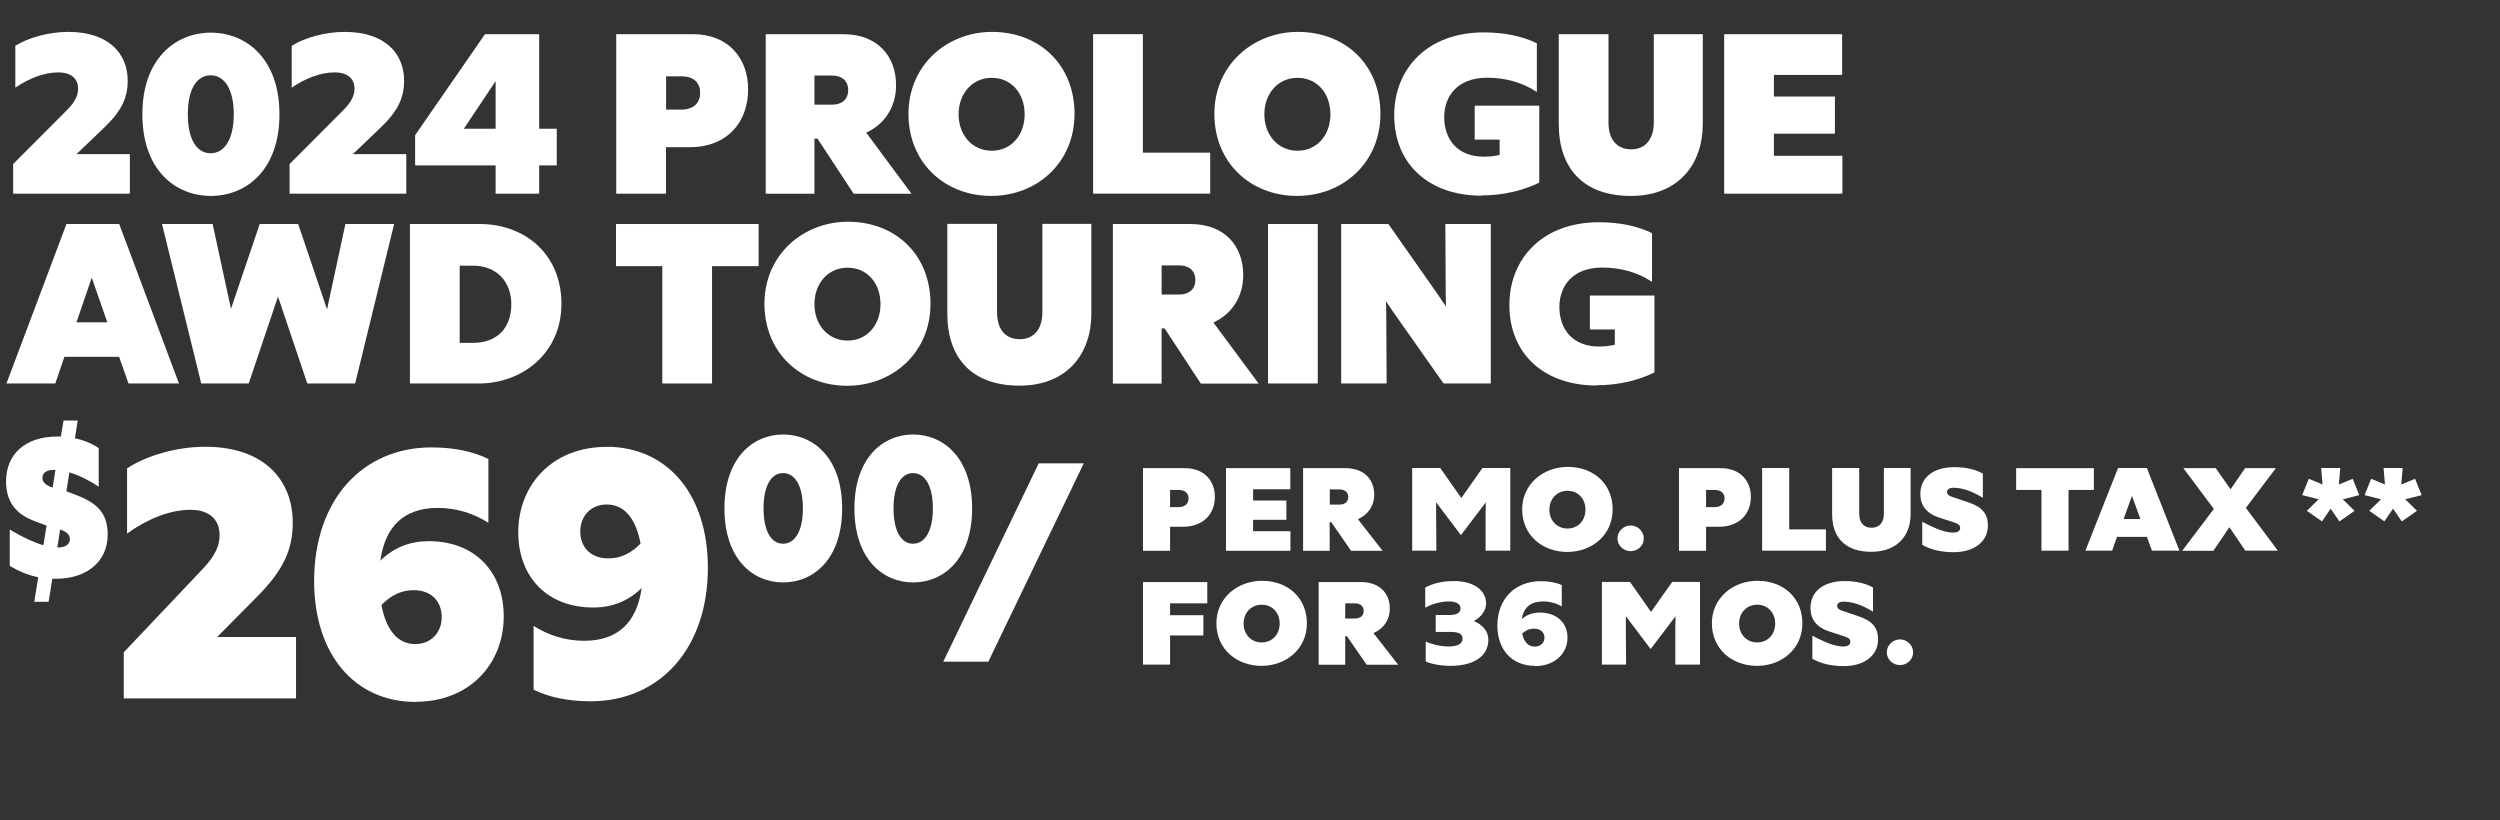
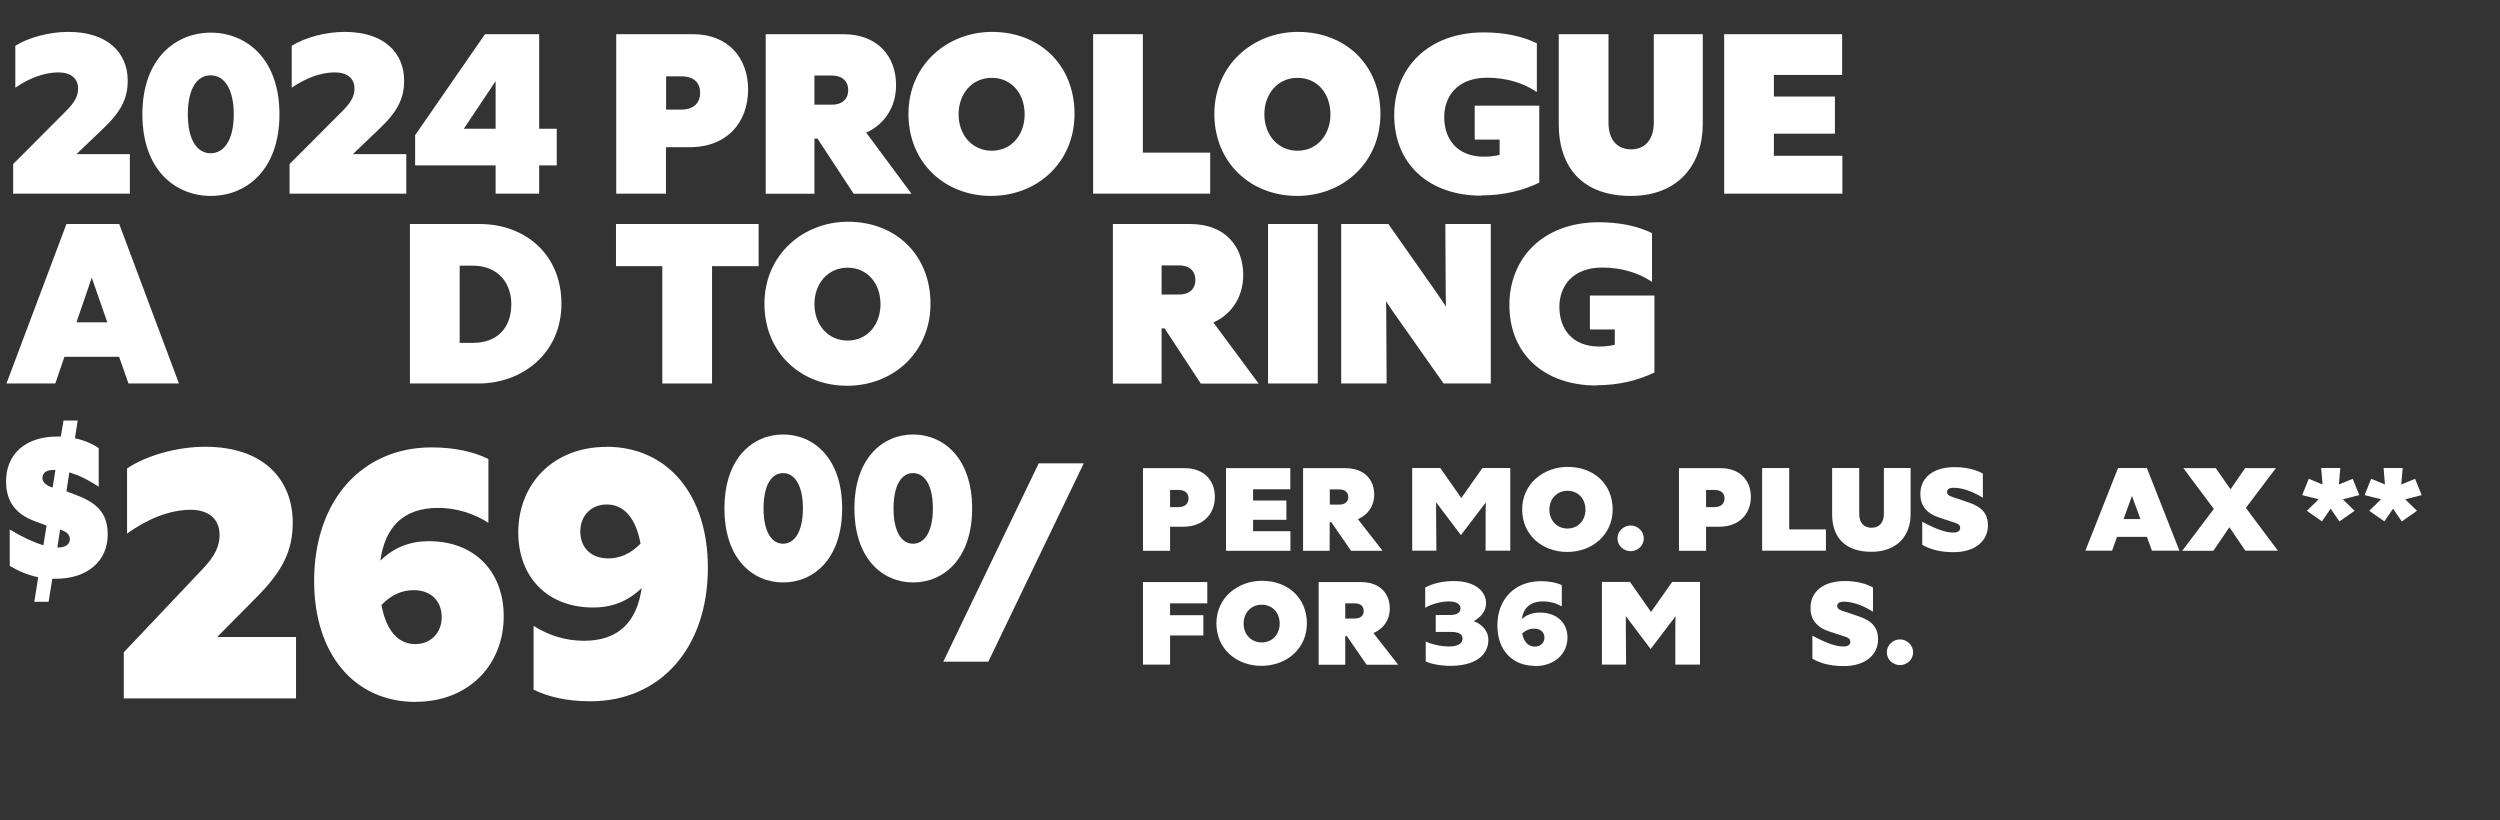
<svg xmlns="http://www.w3.org/2000/svg" id="Layer_2" data-name="Layer 2" viewBox="0 0 197.53 64.81">
  <rect x="0" y="0" width="197.53" height="64.81" fill="#333333" stroke="none" />
  <defs>
    <style>
      .cls-1 {
        fill: none;
      }

      .cls-2 {
        fill: #fff;
      }
    </style>
  </defs>
  <g id="Layer_1-2" data-name="Layer 1">
    <g>
      <g>
        <path class="cls-2" d="M4.13,45.74l-.29,1.81h-1.13l.31-1.94c-.87-.18-1.6-.51-2.25-.9v-2.87c1.12.67,1.97,1.04,2.66,1.24l.25-1.55-.88-.33c-1.63-.59-2.32-1.63-2.32-3.17,0-2.09,1.45-3.54,4.07-3.54h.26l.21-1.26h1.12l-.22,1.4c.78.16,1.42.46,1.88.78v3.05c-.85-.57-1.63-.93-2.32-1.14l-.23,1.5.81.31c1.84.69,2.45,1.63,2.45,3.12,0,2.04-1.56,3.48-4.1,3.48h-.26ZM4.16,38.52l.22-1.39h-.12c-.66,0-.91.28-.91.64,0,.26.18.51.65.7l.16.05ZM4.75,41.84l-.22,1.42h.03c.66,0,.96-.28.96-.67,0-.28-.18-.52-.62-.7l-.15-.05Z" />
        <path class="cls-2" d="M23.37,55.18h-13.59v-3.64l6.23-6.58c1.01-1.06,1.34-1.85,1.34-2.69,0-1.26-.86-1.99-2.29-1.99-1.71,0-3.5.78-5.02,1.88v-5.15c1.51-1.01,3.91-1.71,6.18-1.71,4.61,0,6.91,2.6,6.91,5.99,0,2.18-.76,3.81-2.92,5.96l-3.05,3.08h6.23v4.84Z" />
        <path class="cls-2" d="M32.84,55.46c-4.84,0-8.02-3.78-8.02-9.55,0-6.41,3.81-10.56,9.28-10.56,1.81,0,3.33.34,4.49.92v5.04c-1.13-.73-2.52-1.18-3.98-1.18-2.72,0-4.18,1.48-4.56,4.17,1.06-1.04,2.34-1.54,3.83-1.54,3.63,0,5.92,2.41,5.92,5.94,0,3.78-2.72,6.75-6.96,6.75ZM30.14,47.81c.38,2.02,1.31,3.08,2.67,3.08,1.26,0,2.09-.92,2.09-2.13s-.78-2.13-2.22-2.13c-.91,0-1.76.36-2.55,1.18Z" />
        <path class="cls-2" d="M47.91,35.3c4.84,0,8.02,3.78,8.02,9.55,0,6.41-3.81,10.56-9.28,10.56-1.81,0-3.33-.34-4.49-.92v-5.04c1.13.73,2.52,1.18,3.98,1.18,2.72,0,4.18-1.48,4.56-4.17-1.06,1.04-2.34,1.54-3.83,1.54-3.63,0-5.92-2.41-5.92-5.94,0-3.78,2.72-6.75,6.96-6.75ZM50.61,42.94c-.38-2.02-1.31-3.08-2.67-3.08-1.26,0-2.09.92-2.09,2.13s.78,2.13,2.22,2.13c.91,0,1.76-.36,2.55-1.18Z" />
        <path class="cls-2" d="M57.24,40.17c0-4,2.26-5.84,4.64-5.84s4.66,1.84,4.66,5.84-2.26,5.85-4.66,5.85-4.64-1.85-4.64-5.85ZM63.44,40.17c0-1.84-.66-2.79-1.57-2.79s-1.54.95-1.54,2.79.63,2.79,1.54,2.79,1.57-.95,1.57-2.79Z" />
        <path class="cls-2" d="M67.51,40.17c0-4,2.26-5.84,4.64-5.84s4.66,1.84,4.66,5.84-2.26,5.85-4.66,5.85-4.64-1.85-4.64-5.85ZM73.71,40.17c0-1.84-.66-2.79-1.57-2.79s-1.54.95-1.54,2.79.63,2.79,1.54,2.79,1.57-.95,1.57-2.79Z" />
        <path class="cls-2" d="M74.53,52.28l7.54-15.67h3.56l-7.54,15.67h-3.56Z" />
      </g>
      <g>
        <path class="cls-2" d="M10.26,15.3H1.04v-2.34l4.22-4.23c.68-.68.91-1.19.91-1.73,0-.81-.58-1.28-1.56-1.28-1.16,0-2.38.5-3.4,1.21v-3.31c1.03-.65,2.65-1.1,4.19-1.1,3.13,0,4.69,1.67,4.69,3.85,0,1.4-.51,2.45-1.98,3.83l-2.07,1.98h4.22v3.12Z" />
        <path class="cls-2" d="M11.25,9.03c0-4.41,2.63-6.45,5.41-6.45s5.42,2.04,5.42,6.45-2.63,6.45-5.42,6.45-5.41-2.03-5.41-6.45ZM18.47,9.03c0-2.04-.77-3.08-1.83-3.08s-1.8,1.04-1.8,3.08.74,3.08,1.8,3.08,1.83-1.04,1.83-3.08Z" />
        <path class="cls-2" d="M32.1,15.3h-9.22v-2.34l4.22-4.23c.68-.68.91-1.19.91-1.73,0-.81-.58-1.28-1.56-1.28-1.16,0-2.38.5-3.4,1.21v-3.31c1.03-.65,2.65-1.1,4.19-1.1,3.13,0,4.69,1.67,4.69,3.85,0,1.4-.51,2.45-1.98,3.83l-2.07,1.98h4.22v3.12Z" />
        <path class="cls-2" d="M42.6,13.07v2.23h-3.44v-2.23h-6.36v-2.39l5.52-7.98h4.28v7.47h1.39v2.9h-1.39ZM39.16,10.17v-3.76l-2.51,3.76h2.51Z" />
        <path class="cls-2" d="M48.7,2.7h6.05c2.81,0,4.36,1.91,4.36,4.36,0,2.59-1.64,4.57-4.62,4.57h-1.87v3.67h-3.93V2.7ZM52.63,6.03v2.63h1.2c1.04,0,1.49-.59,1.49-1.33s-.44-1.3-1.49-1.3h-1.2Z" />
        <path class="cls-2" d="M60.5,2.7h6.11c2.77,0,4.19,1.78,4.19,4.03,0,1.76-.94,3.11-2.36,3.75l3.58,4.83h-4.57l-2.86-4.36h-.24v4.36h-3.85V2.7ZM64.35,5.97v2.3h1.37c.89,0,1.3-.5,1.3-1.15s-.41-1.15-1.3-1.15h-1.37Z" />
        <path class="cls-2" d="M84.9,9c0,3.85-2.96,6.48-6.59,6.48s-6.53-2.59-6.53-6.48,3.08-6.48,6.6-6.48c3.76,0,6.52,2.61,6.52,6.48ZM75.74,9.03c0,1.64,1.08,2.88,2.62,2.88s2.6-1.24,2.6-2.88-1.04-2.88-2.6-2.88-2.62,1.26-2.62,2.88Z" />
        <path class="cls-2" d="M95.62,15.3h-9.25V2.7h3.93v9.36h5.32v3.24Z" />
        <path class="cls-2" d="M109.07,9c0,3.85-2.96,6.48-6.59,6.48s-6.53-2.59-6.53-6.48,3.08-6.48,6.6-6.48c3.76,0,6.52,2.61,6.52,6.48ZM99.9,9.03c0,1.64,1.08,2.88,2.62,2.88s2.6-1.24,2.6-2.88-1.04-2.88-2.6-2.88-2.62,1.26-2.62,2.88Z" />
        <path class="cls-2" d="M117.05,15.46c-4.12,0-6.89-2.47-6.89-6.36,0-3.67,2.62-6.54,7.08-6.54,1.59,0,3.03.29,4.19.86v3.85c-1.11-.74-2.45-1.13-3.93-1.13-2.39,0-3.39,1.51-3.39,3.11,0,1.78,1.06,3.13,3.13,3.13.41,0,.84-.04,1.25-.14v-1.21h-1.97v-2.68h5.1v6.08c-1.25.61-2.81,1.01-4.57,1.01Z" />
        <path class="cls-2" d="M127.09,9.68c0,1.39.7,2.12,1.8,2.12s1.78-.79,1.78-2.12V2.7h3.87v7.09c0,3.17-1.9,5.69-5.68,5.69s-5.7-2.2-5.7-5.69V2.7h3.93v6.99Z" />
        <path class="cls-2" d="M136.23,2.7h9.32v3.22h-5.39v1.71h4.82v2.93h-4.82v1.75h5.41v2.99h-9.34V2.7Z" />
        <path class="cls-2" d="M9.42,28.19h-4.33l-.72,2.11H.51l4.74-12.6h4.17l4.72,12.6h-3.99l-.74-2.11ZM8.48,25.47l-1.23-3.53-1.21,3.53h2.45Z" />
-         <path class="cls-2" d="M21.98,23.39l-2.33,6.91h-3.75l-3.1-12.6h4l1.45,6.7,2.27-6.7h3.04l2.28,6.75,1.45-6.75h3.85l-3.08,12.6h-3.78l-2.33-6.91Z" />
        <path class="cls-2" d="M32.39,17.7h5.52c3.54,0,6.45,2.36,6.45,6.3s-3.13,6.3-6.53,6.3h-5.44v-12.6ZM36.32,20.99v6.1h1.04c1.97,0,3.04-1.22,3.04-3.06,0-1.67-1.06-3.04-3.04-3.04h-1.04Z" />
        <path class="cls-2" d="M52.33,30.3v-9.27h-3.66v-3.33h11.27v3.33h-3.68v9.27h-3.93Z" />
        <path class="cls-2" d="M73.52,24c0,3.85-2.96,6.48-6.59,6.48s-6.53-2.59-6.53-6.48,3.08-6.48,6.6-6.48c3.76,0,6.52,2.61,6.52,6.48ZM64.35,24.03c0,1.64,1.08,2.88,2.62,2.88s2.6-1.24,2.6-2.88-1.04-2.88-2.6-2.88-2.62,1.26-2.62,2.88Z" />
-         <path class="cls-2" d="M78.78,24.68c0,1.39.7,2.12,1.8,2.12s1.78-.79,1.78-2.12v-6.99h3.87v7.09c0,3.17-1.9,5.69-5.68,5.69s-5.7-2.2-5.7-5.69v-7.09h3.93v6.99Z" />
        <path class="cls-2" d="M87.93,17.7h6.11c2.77,0,4.19,1.78,4.19,4.03,0,1.76-.94,3.11-2.36,3.75l3.58,4.83h-4.57l-2.86-4.36h-.24v4.36h-3.85v-12.6ZM91.78,20.97v2.3h1.37c.89,0,1.3-.5,1.3-1.15s-.41-1.15-1.3-1.15h-1.37Z" />
        <path class="cls-2" d="M100.19,17.7h3.93v12.6h-3.93v-12.6Z" />
        <path class="cls-2" d="M109.56,30.3h-3.59v-12.6h3.73l3.88,5.53.67.99-.02-.99-.03-5.53h3.59v12.6h-3.73l-4.02-5.71-.53-.79.02.83.03,5.67Z" />
        <path class="cls-2" d="M126.15,30.46c-4.12,0-6.89-2.47-6.89-6.36,0-3.67,2.62-6.54,7.08-6.54,1.59,0,3.03.29,4.19.86v3.85c-1.11-.74-2.45-1.13-3.93-1.13-2.39,0-3.39,1.51-3.39,3.11,0,1.78,1.06,3.13,3.13,3.13.41,0,.84-.04,1.25-.14v-1.21h-1.97v-2.68h5.1v6.08c-1.25.61-2.81,1.01-4.57,1.01Z" />
      </g>
      <g>
        <rect class="cls-1" x="89.8" y="34.08" width="107.73" height="22.38" />
        <path class="cls-2" d="M90.31,36.99h3.3c1.53,0,2.38.99,2.38,2.26,0,1.34-.9,2.37-2.52,2.37h-1.02v1.9h-2.14v-6.53ZM92.45,38.71v1.36h.65c.57,0,.81-.31.81-.69s-.24-.67-.81-.67h-.65Z" />
        <path class="cls-2" d="M96.87,36.99h5.08v1.67h-2.94v.89h2.63v1.52h-2.63v.9h2.95v1.55h-5.09v-6.53Z" />
        <path class="cls-2" d="M102.97,36.99h3.33c1.51,0,2.28.92,2.28,2.09,0,.91-.51,1.61-1.29,1.94l1.95,2.5h-2.49l-1.56-2.26h-.13v2.26h-2.1v-6.53ZM105.07,38.68v1.19h.75c.49,0,.71-.26.71-.6s-.22-.6-.71-.6h-.75Z" />
        <path class="cls-2" d="M113.49,43.51h-1.91v-6.53h2.22l1.66,2.37,1.67-2.37h2.2v6.53h-1.95v-3.06s.02-.76.02-.76l-.32.42-1.65,2.17-1.64-2.17-.32-.43v.77s.02,3.06.02,3.06Z" />
        <path class="cls-2" d="M127.42,40.25c0,2-1.61,3.36-3.59,3.36s-3.56-1.34-3.56-3.36,1.68-3.36,3.6-3.36c2.05,0,3.55,1.35,3.55,3.36ZM122.42,40.27c0,.85.59,1.49,1.43,1.49s1.42-.64,1.42-1.49-.57-1.49-1.42-1.49-1.43.65-1.43,1.49Z" />
        <path class="cls-2" d="M127.8,42.54c0-.56.48-1.02,1.04-1.02s1.04.46,1.04,1.02-.47,1.01-1.04,1.01-1.04-.45-1.04-1.01Z" />
        <path class="cls-2" d="M132.66,36.99h3.3c1.53,0,2.38.99,2.38,2.26,0,1.34-.9,2.37-2.52,2.37h-1.02v1.9h-2.14v-6.53ZM134.8,38.71v1.36h.65c.57,0,.81-.31.81-.69s-.24-.67-.81-.67h-.65Z" />
        <path class="cls-2" d="M144.27,43.51h-5.04v-6.53h2.14v4.85h2.9v1.68Z" />
        <path class="cls-2" d="M146.9,40.6c0,.72.38,1.1.98,1.1s.97-.41.97-1.1v-3.62h2.11v3.67c0,1.64-1.04,2.95-3.1,2.95s-3.1-1.14-3.1-2.95v-3.67h2.14v3.62Z" />
        <path class="cls-2" d="M151.87,41.22c1.18.63,1.89.86,2.46.86.36,0,.55-.14.55-.37,0-.17-.1-.31-.42-.41l-1.2-.39c-1.06-.34-1.53-.98-1.53-1.88,0-1.26.98-2.12,2.71-2.12.99,0,1.74.23,2.23.51v1.91c-.99-.61-1.75-.79-2.33-.79-.32,0-.5.13-.5.33,0,.17.11.3.43.4l1.25.42c1.14.38,1.55.95,1.55,1.83,0,1.24-1.04,2.11-2.71,2.11-1.03,0-1.83-.21-2.48-.58v-1.81Z" />
-         <path class="cls-2" d="M161.3,43.51v-4.8h-2v-1.72h6.14v1.72h-2v4.8h-2.14Z" />
        <path class="cls-2" d="M169.63,42.42h-2.36l-.39,1.09h-2.11l2.58-6.53h2.28l2.57,6.53h-2.17l-.4-1.09ZM169.12,41.01l-.67-1.83-.66,1.83h1.33Z" />
        <path class="cls-2" d="M176.14,41.67l-1.26,1.85h-2.46l2.5-3.31-2.41-3.22h2.56l1.17,1.67,1.15-1.67h2.43l-2.37,3.14,2.53,3.38h-2.57l-1.26-1.85Z" />
        <path class="cls-2" d="M183.47,41.2l-1.2-.84.93-.91-1.3-.33.52-1.29,1.09.45-.11-1.3h1.51l-.11,1.3,1.09-.45.52,1.29-1.3.33.93.91-1.2.84-.69-1.01-.69,1.01Z" />
        <path class="cls-2" d="M188.4,41.2l-1.2-.84.93-.91-1.3-.33.52-1.29,1.09.45-.11-1.3h1.51l-.11,1.3,1.09-.45.52,1.29-1.3.33.93.91-1.2.84-.69-1.01-.69,1.01Z" />
        <path class="cls-2" d="M90.31,45.99h5.08v1.68h-2.94v.94h2.63v1.6h-2.63v2.3h-2.14v-6.53Z" />
        <path class="cls-2" d="M103.26,49.25c0,2-1.61,3.36-3.59,3.36s-3.56-1.34-3.56-3.36,1.68-3.36,3.6-3.36c2.05,0,3.55,1.35,3.55,3.36ZM98.26,49.27c0,.85.59,1.49,1.43,1.49s1.42-.64,1.42-1.49-.57-1.49-1.42-1.49-1.43.65-1.43,1.49Z" />
        <path class="cls-2" d="M104.2,45.99h3.33c1.51,0,2.28.92,2.28,2.09,0,.91-.51,1.61-1.29,1.94l1.95,2.5h-2.49l-1.56-2.26h-.13v2.26h-2.1v-6.53ZM106.29,47.68v1.19h.75c.49,0,.71-.26.71-.6s-.22-.6-.71-.6h-.75Z" />
        <path class="cls-2" d="M114.59,52.61c-.75,0-1.53-.15-1.94-.35v-1.57c.47.22,1.2.39,1.83.39.71,0,1.08-.23,1.08-.62s-.34-.53-.93-.53h-1.19v-1.34h1.16c.5,0,.8-.19.8-.52s-.32-.55-.92-.55-1.34.19-1.87.5v-1.6c.56-.3,1.32-.51,2.26-.51,1.6,0,2.55.75,2.55,1.77,0,.56-.38,1.07-.97,1.39.7.29,1.15.81,1.15,1.48,0,1.25-1.09,2.06-2.99,2.06Z" />
        <path class="cls-2" d="M121.27,52.61c-1.79,0-2.96-1.26-2.96-3.18,0-2.13,1.41-3.51,3.43-3.51.67,0,1.23.11,1.66.31v1.68c-.42-.24-.93-.39-1.47-.39-1.01,0-1.55.49-1.69,1.39.39-.34.87-.51,1.42-.51,1.34,0,2.19.8,2.19,1.98,0,1.26-1.01,2.25-2.57,2.25ZM120.27,50.06c.14.67.49,1.03.99,1.03.47,0,.77-.31.77-.71s-.29-.71-.82-.71c-.34,0-.65.12-.94.39Z" />
        <path class="cls-2" d="M128.48,52.51h-1.91v-6.53h2.22l1.66,2.37,1.67-2.37h2.2v6.53h-1.95v-3.06s.02-.76.02-.76l-.32.42-1.65,2.17-1.64-2.17-.32-.43v.77s.02,3.06.02,3.06Z" />
-         <path class="cls-2" d="M142.41,49.25c0,2-1.61,3.36-3.59,3.36s-3.56-1.34-3.56-3.36,1.68-3.36,3.6-3.36c2.05,0,3.55,1.35,3.55,3.36ZM137.41,49.27c0,.85.59,1.49,1.43,1.49s1.42-.64,1.42-1.49-.57-1.49-1.42-1.49-1.43.65-1.43,1.49Z" />
        <path class="cls-2" d="M143.19,50.22c1.18.63,1.89.86,2.46.86.36,0,.55-.14.55-.37,0-.17-.1-.31-.42-.41l-1.2-.39c-1.06-.34-1.53-.98-1.53-1.88,0-1.26.98-2.12,2.71-2.12.99,0,1.74.23,2.23.51v1.91c-.99-.61-1.75-.79-2.33-.79-.32,0-.5.13-.5.33,0,.17.11.3.43.4l1.25.42c1.14.38,1.55.95,1.55,1.83,0,1.24-1.04,2.11-2.71,2.11-1.03,0-1.83-.21-2.48-.58v-1.81Z" />
        <path class="cls-2" d="M149.08,51.54c0-.56.48-1.02,1.04-1.02s1.04.46,1.04,1.02-.47,1.01-1.04,1.01-1.04-.45-1.04-1.01Z" />
      </g>
    </g>
  </g>
</svg>